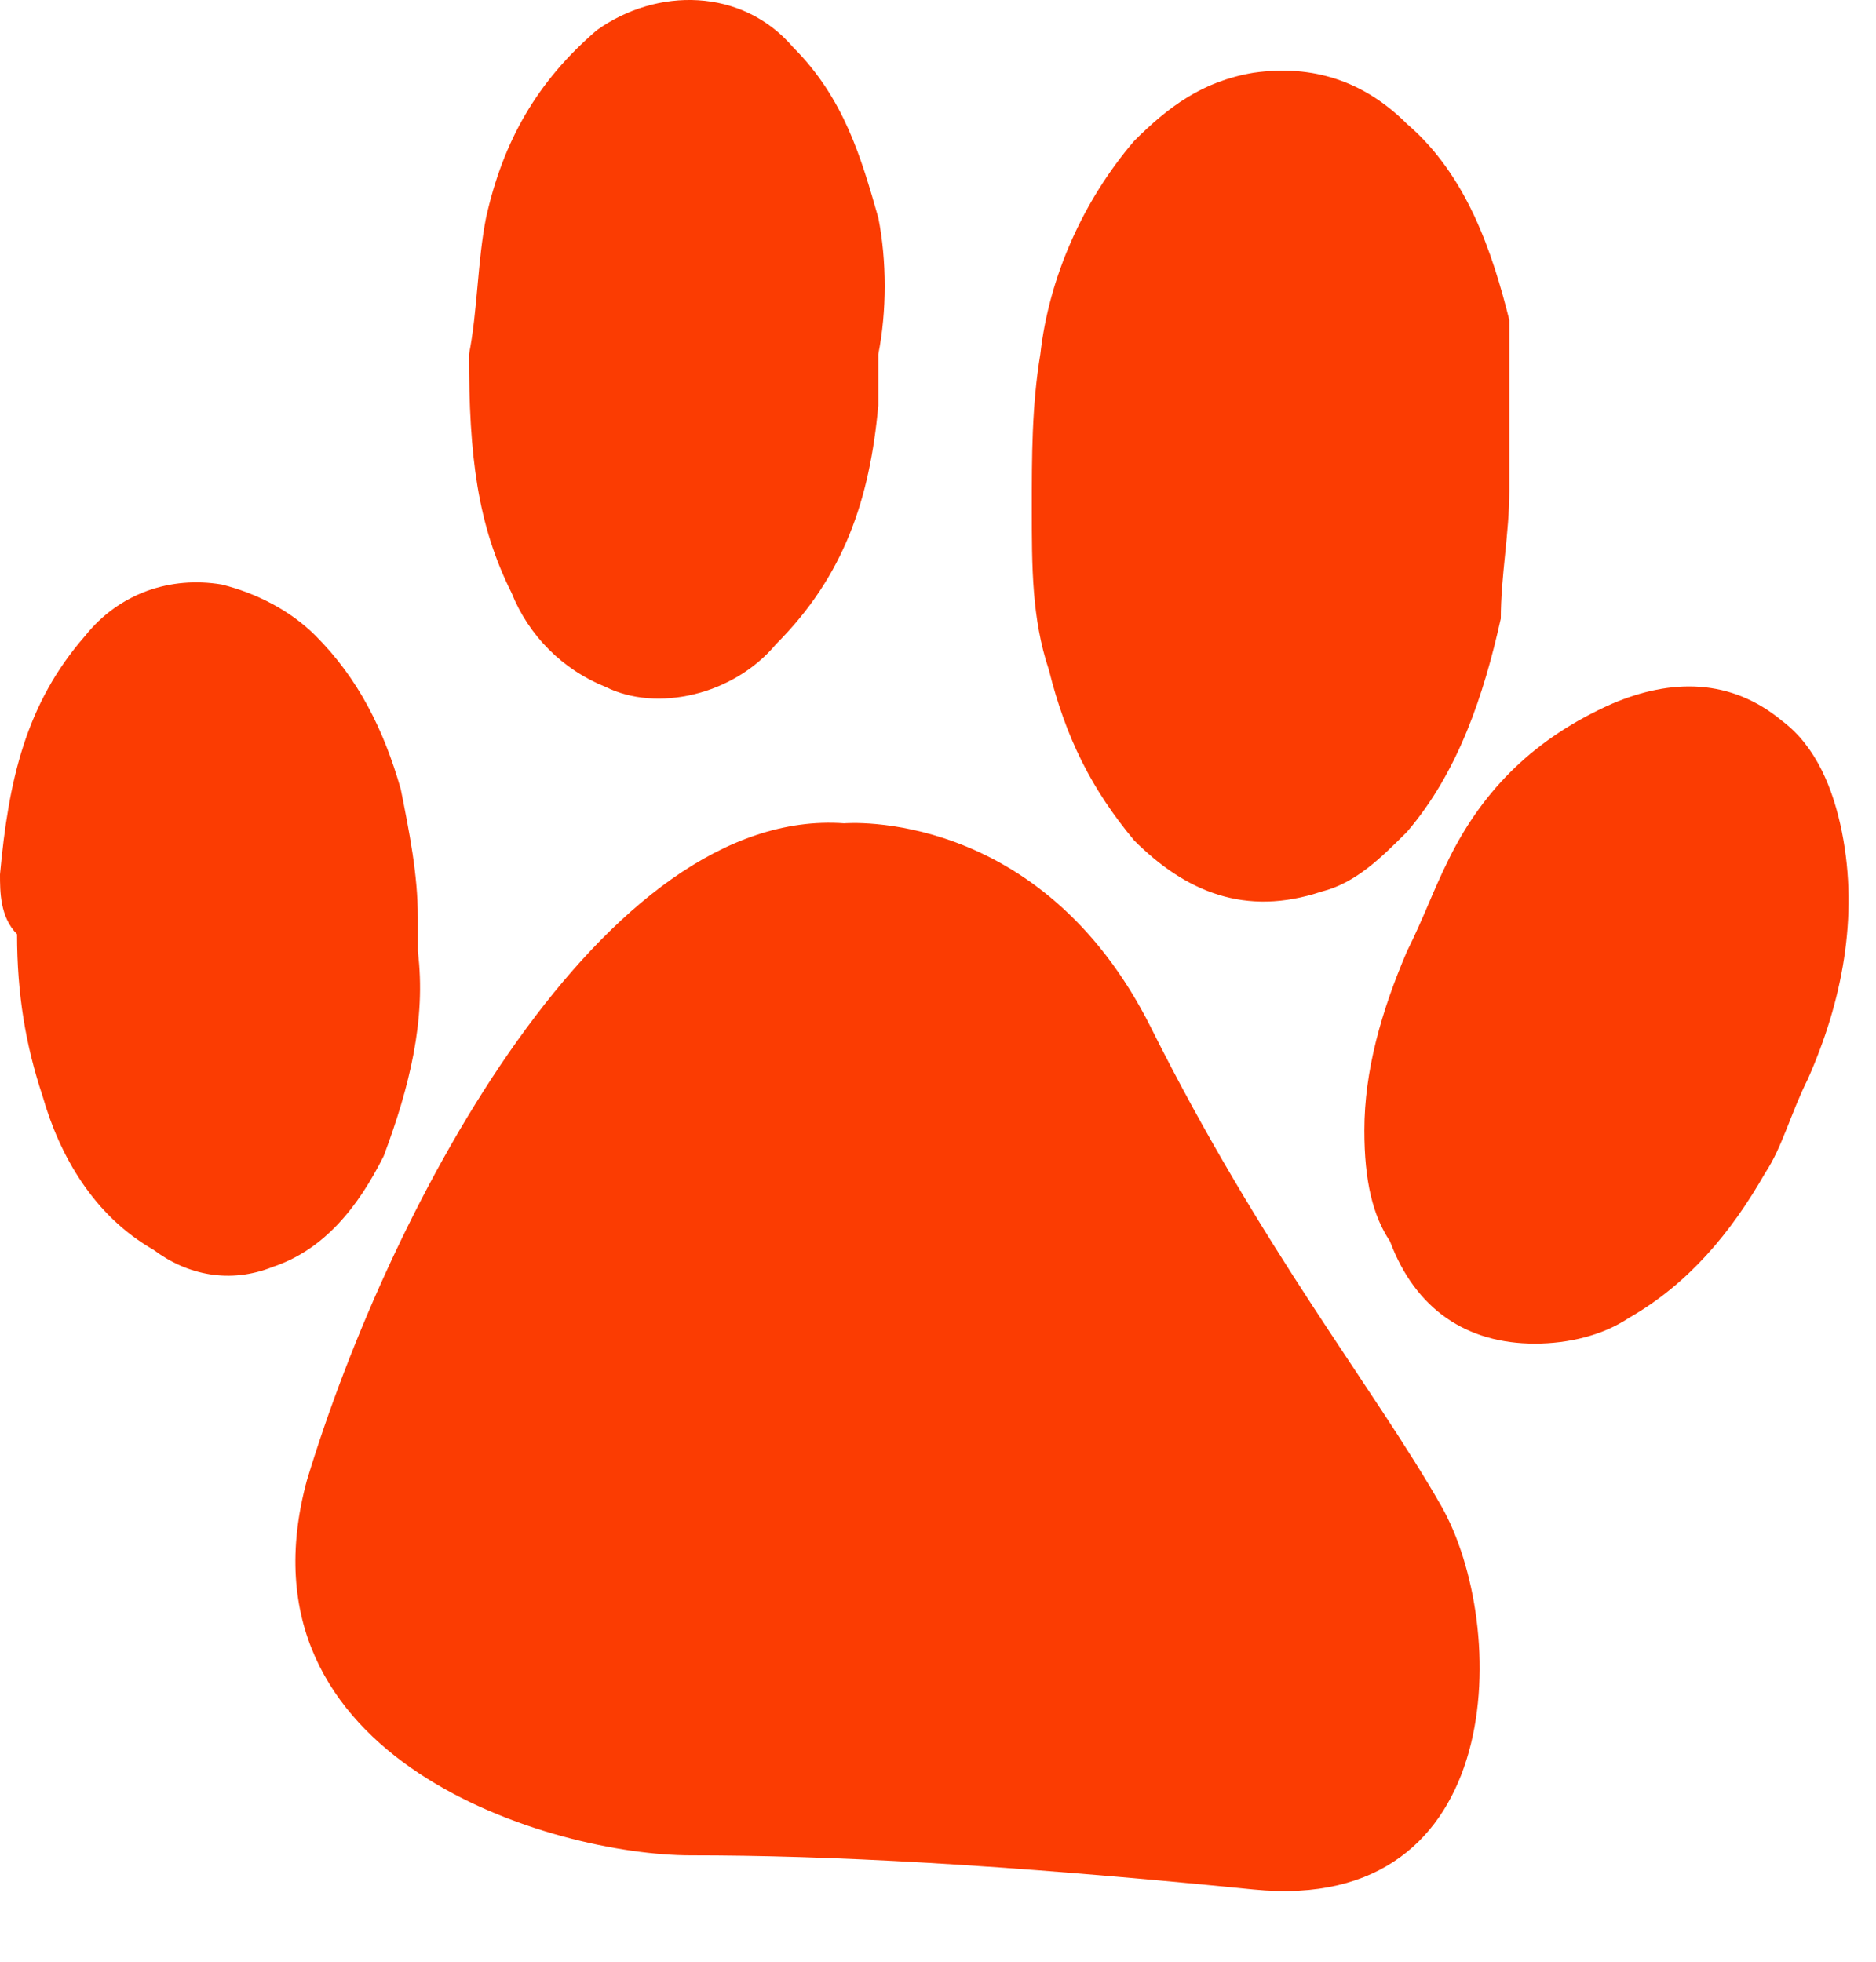
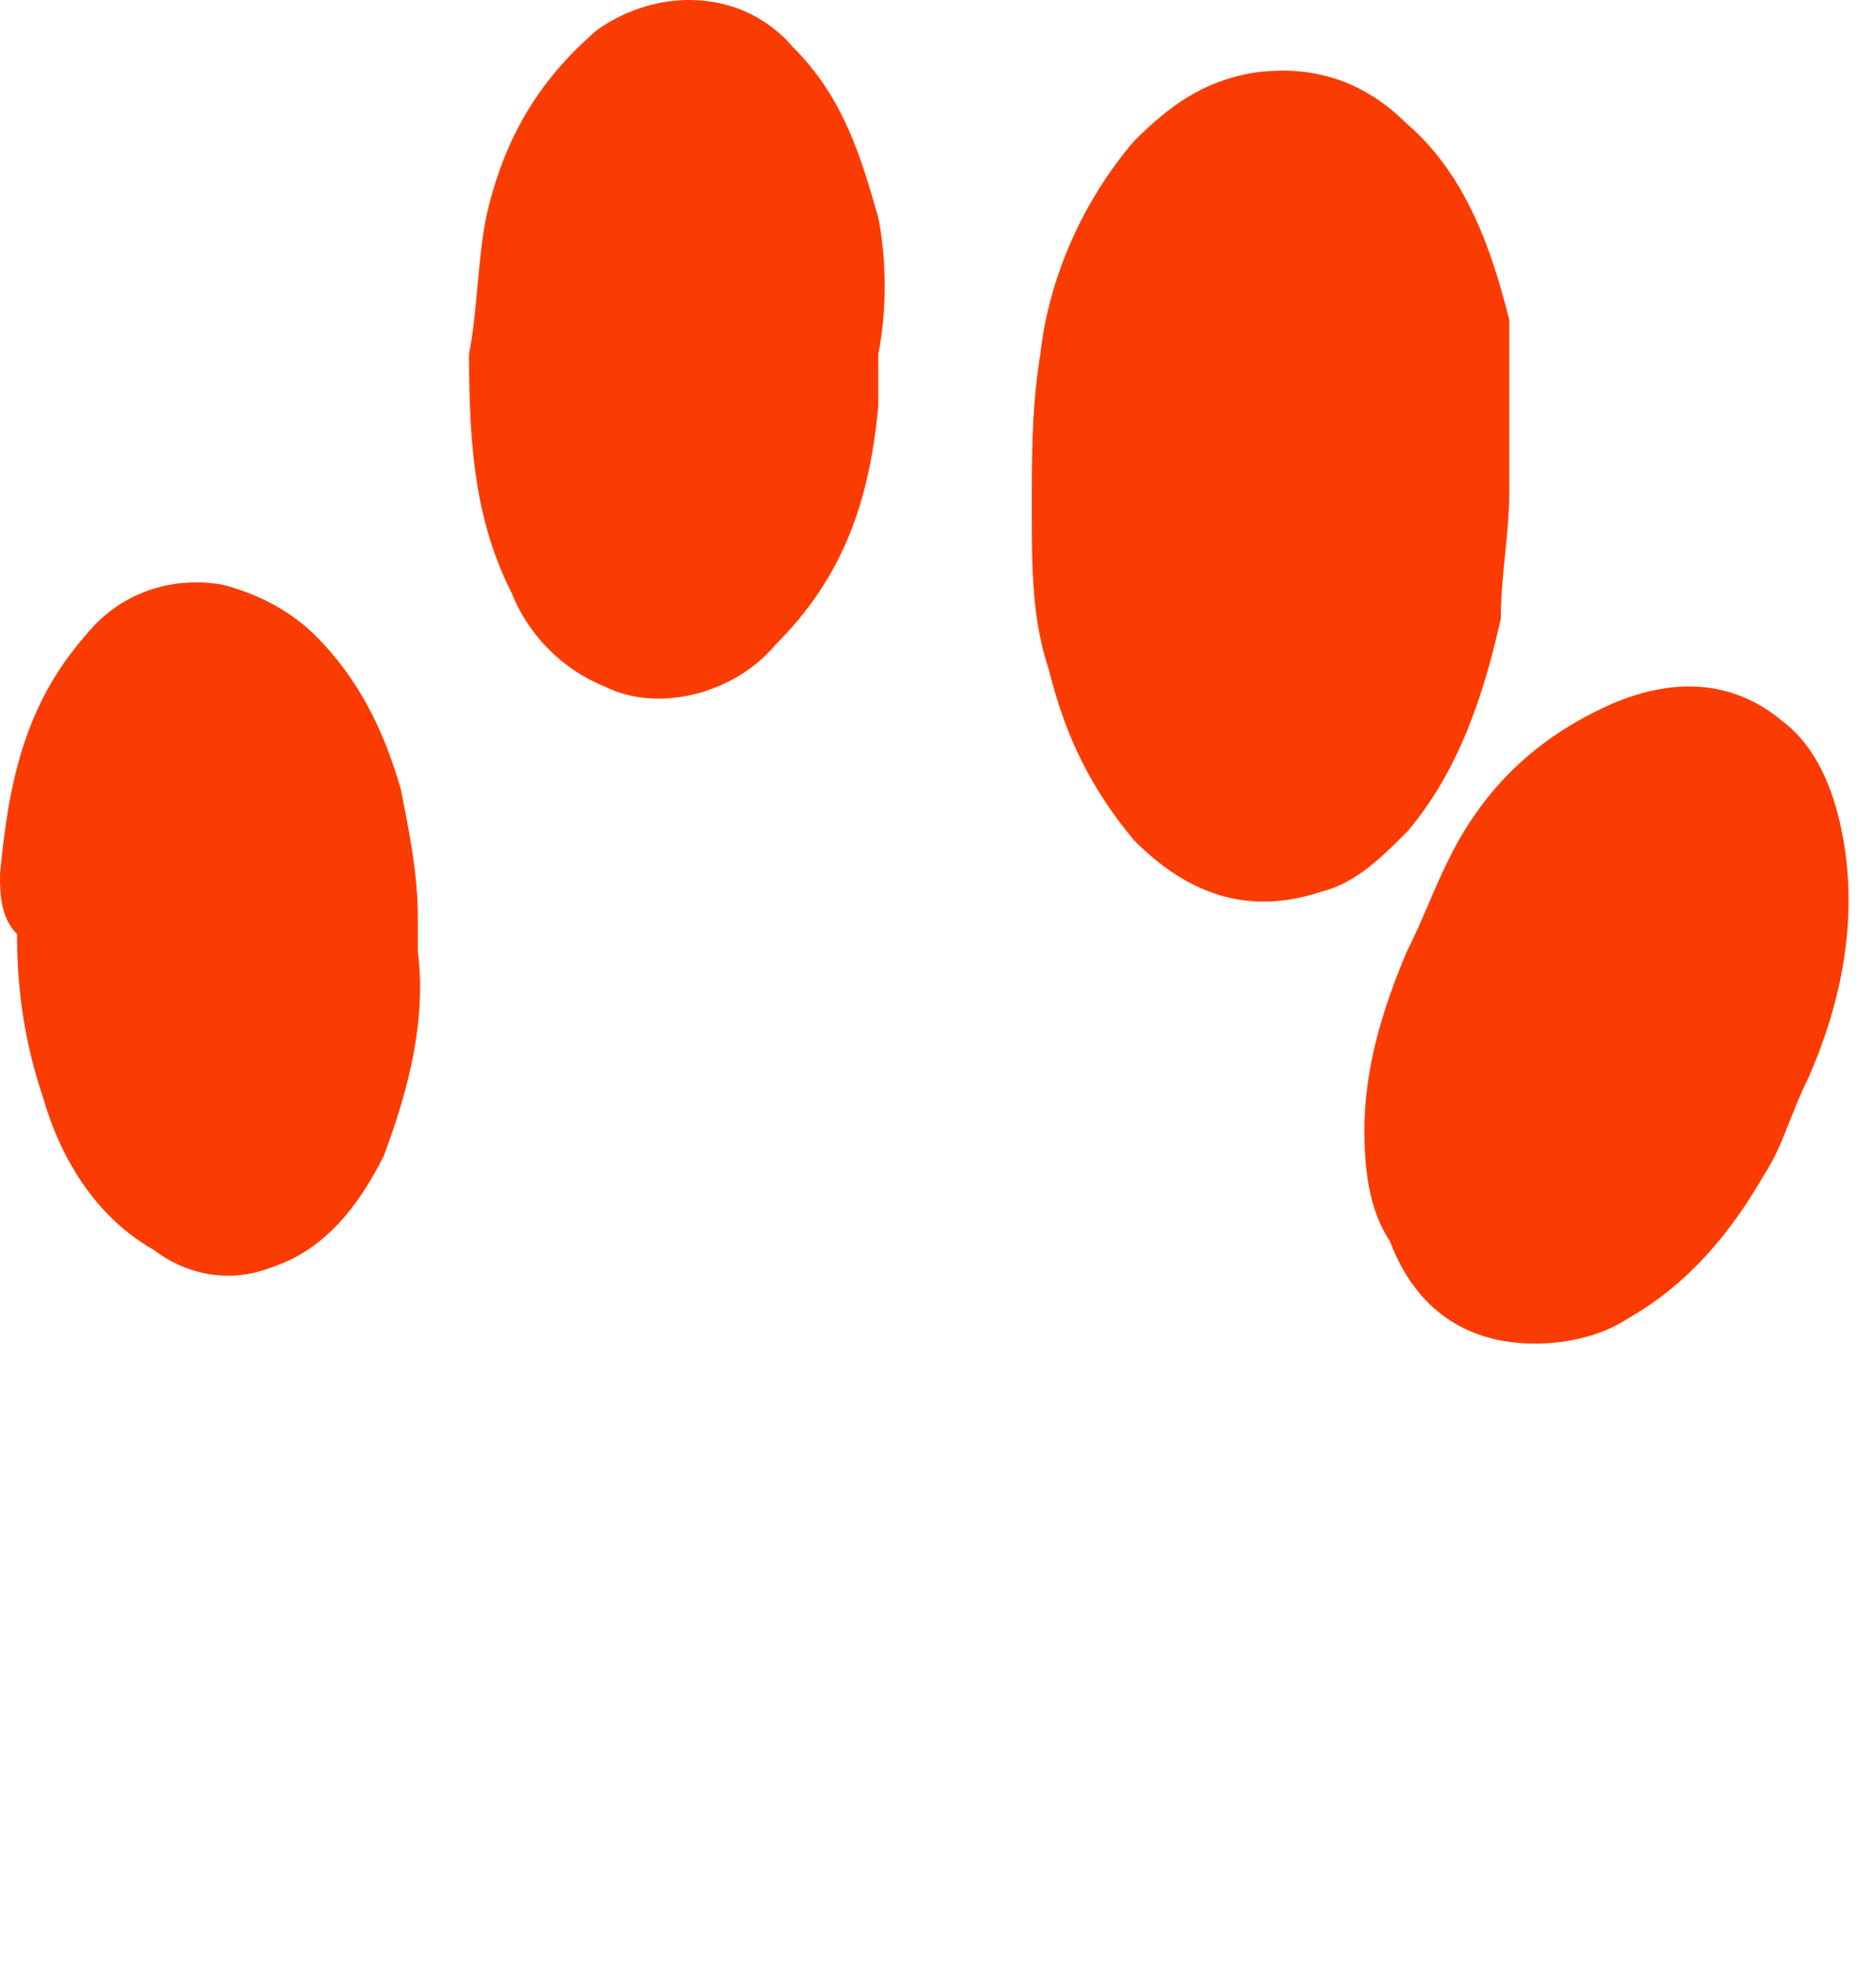
<svg xmlns="http://www.w3.org/2000/svg" width="22" height="23" viewBox="0 0 22 23" fill="none">
  <path d="M17.7 5.753C17.7 6.253 17.6 6.753 17.6 7.253C17.4 8.153 17.1 9.053 16.5 9.753C16.2 10.053 15.9 10.353 15.5 10.453C14.6 10.753 13.9 10.453 13.3 9.853C12.8 9.253 12.5 8.653 12.3 7.853C12.1 7.253 12.1 6.653 12.1 5.953C12.1 5.353 12.1 4.753 12.2 4.153C12.3 3.253 12.7 2.353 13.3 1.653C13.7 1.253 14.1 0.953 14.7 0.853C15.4 0.753 16 0.953 16.5 1.453C17.2 2.053 17.5 2.953 17.7 3.753C17.7 4.453 17.7 5.153 17.7 5.753Z" fill="#FB3C02" />
  <path d="M16 13.253C16 12.553 16.2 11.853 16.5 11.153C16.7 10.753 16.8 10.453 17 10.053C17.4 9.253 18 8.653 18.9 8.253C19.6 7.953 20.3 7.953 20.9 8.453C21.3 8.753 21.5 9.253 21.6 9.753C21.8 10.753 21.6 11.753 21.2 12.653C21 13.053 20.9 13.453 20.7 13.753C20.3 14.453 19.8 15.053 19.1 15.453C18.8 15.653 18.4 15.753 18 15.753C17.2 15.753 16.6 15.353 16.3 14.553C16.1 14.253 16 13.853 16 13.253Z" fill="#FB3C02" />
  <path d="M0 10.253C0.1 9.153 0.3 8.253 1 7.453C1.4 6.953 2 6.753 2.6 6.853C3 6.953 3.4 7.153 3.7 7.453C4.2 7.953 4.5 8.553 4.7 9.253C4.8 9.753 4.9 10.253 4.9 10.753V11.153C5 11.953 4.8 12.753 4.5 13.553C4.2 14.153 3.8 14.653 3.2 14.853C2.7 15.053 2.2 14.953 1.8 14.653C1.1 14.253 0.7 13.553 0.5 12.853C0.3 12.253 0.2 11.653 0.2 10.953C-3.05474e-06 10.753 0 10.453 0 10.253Z" fill="#FB3C02" />
  <path d="M5.5 4.153C5.6 3.653 5.6 3.053 5.7 2.553C5.9 1.653 6.3 0.953 7 0.353C7.7 -0.147 8.7 -0.147 9.3 0.553C9.9 1.153 10.1 1.853 10.3 2.553C10.4 3.053 10.4 3.653 10.3 4.153V4.753C10.2 5.853 9.9 6.753 9.1 7.553C8.6 8.153 7.7 8.353 7.1 8.053C6.6 7.853 6.2 7.453 6 6.953C5.6 6.153 5.5 5.353 5.5 4.153Z" fill="#FB3C02" />
-   <path d="M9.9 9.653C9.9 9.653 12.2 9.453 13.5 12.053C14.8 14.653 16.1 16.253 16.9 17.653C17.7 19.053 17.7 22.453 14.7 22.153C11.7 21.853 9.7 21.753 8.1 21.753C6.5 21.753 2.7 20.653 3.6 17.353C4.6 14.053 7.1 9.453 9.9 9.653Z" fill="#FB3C02" />
</svg>